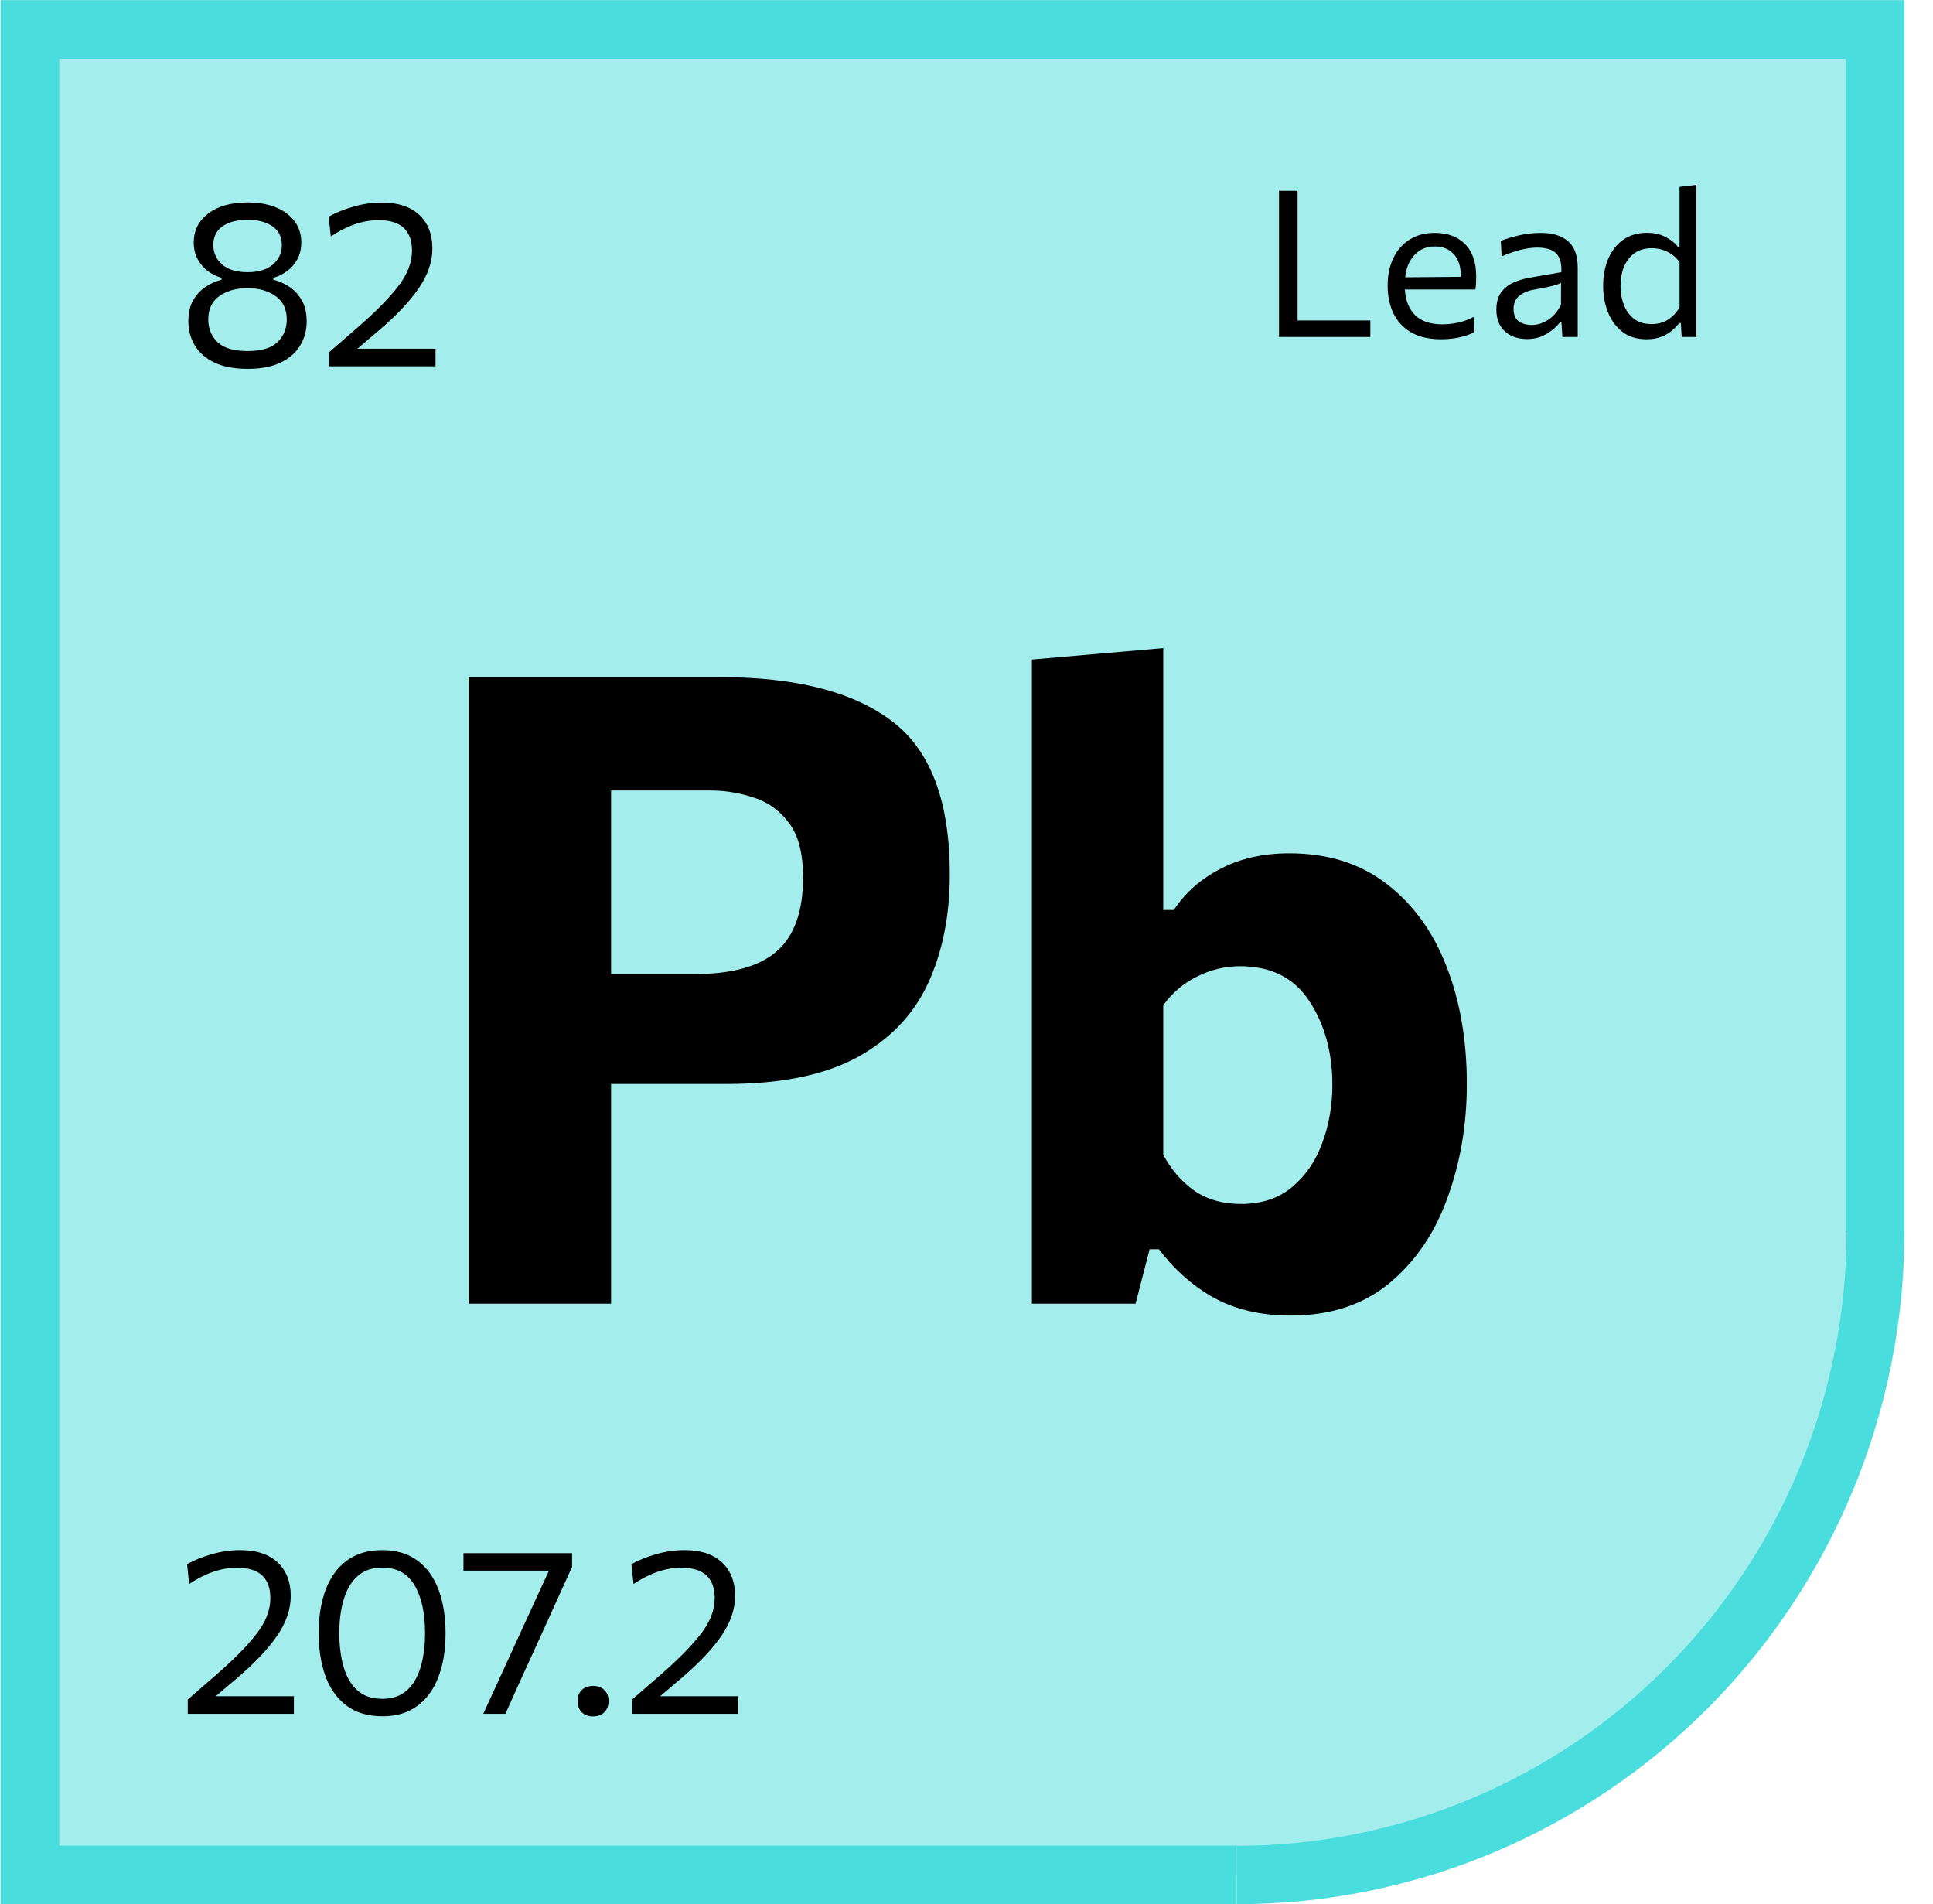
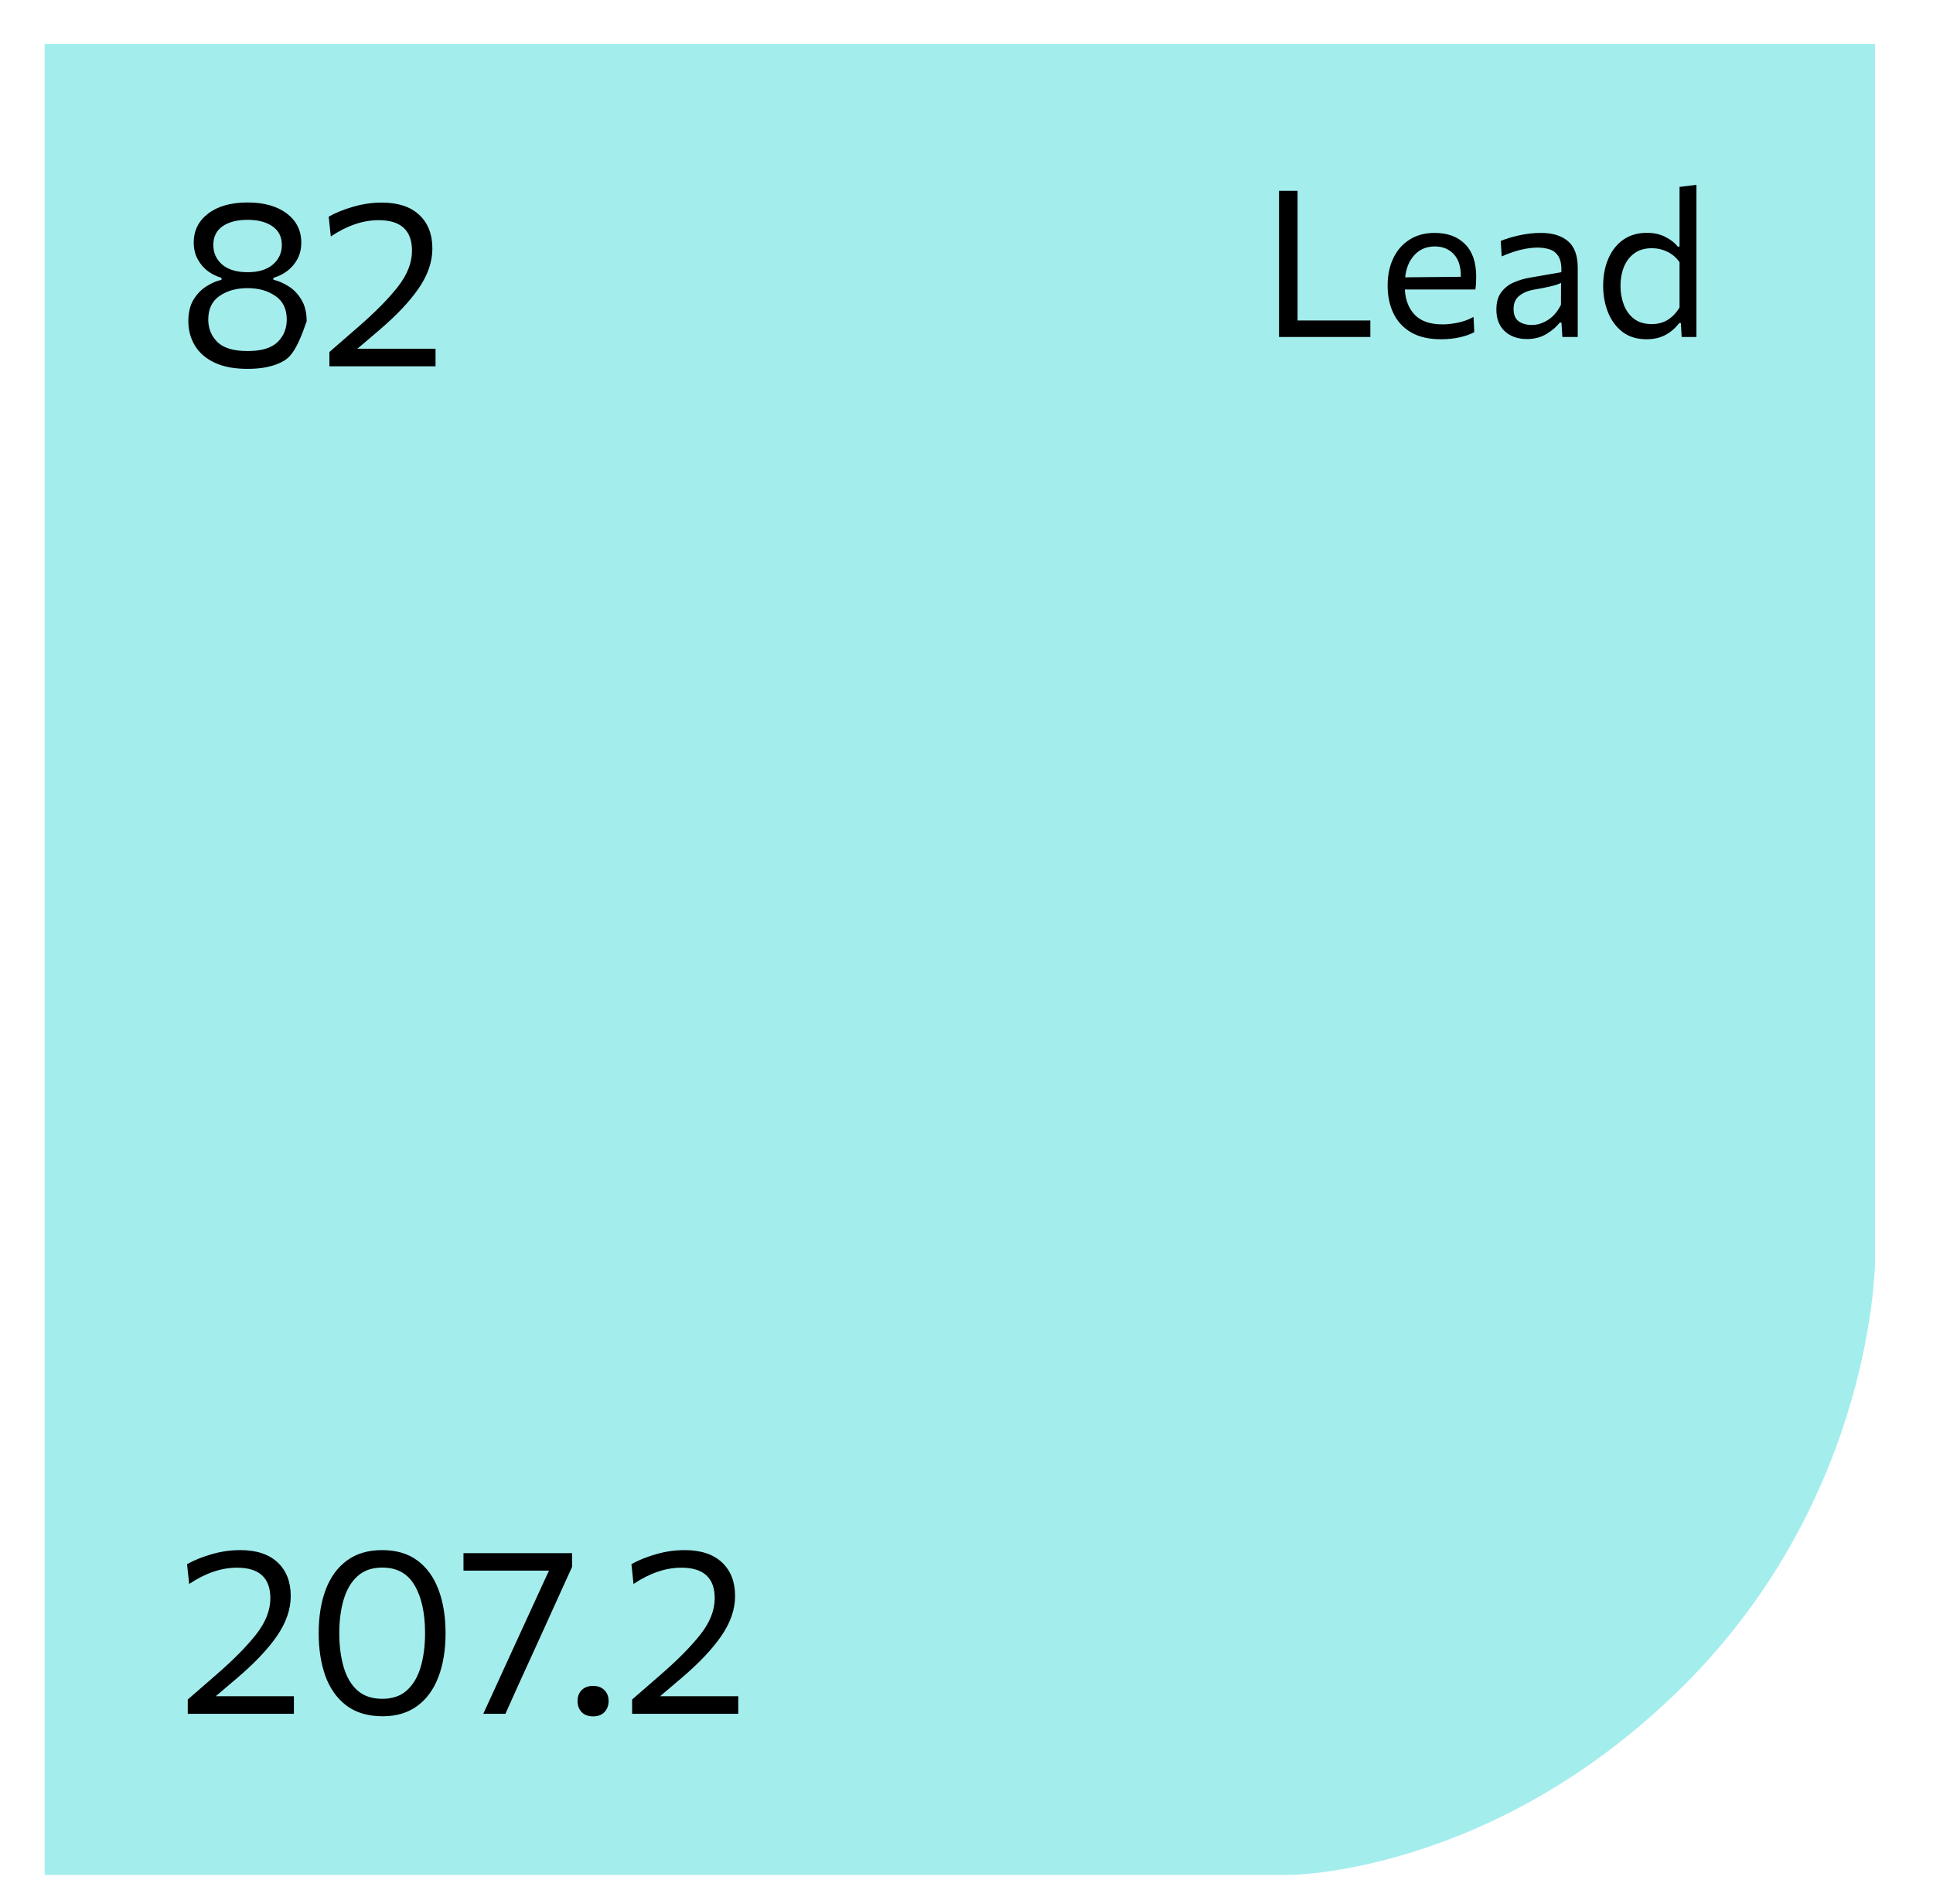
<svg xmlns="http://www.w3.org/2000/svg" width="66" height="65" viewBox="0 0 66 65" fill="none">
  <path opacity="0.5" d="M1.523 64.004V1.504H64.023V43.004C64.023 43.004 64.023 51.004 57.523 57.504C51.023 64.004 44.023 64.004 44.023 64.004H1.523Z" fill="#4ADDDD" />
-   <path fill-rule="evenodd" clip-rule="evenodd" d="M1.023 0.004H0.023V1.004V64.005V65.005H1.023H42.227V63.005H2.023V2.004H63.025V42.052H63.049C63.046 44.799 62.507 47.52 61.464 50.058L61.46 50.069C60.414 52.61 58.883 54.92 56.952 56.865L56.941 56.877C55.011 58.82 52.72 60.361 50.2 61.414L50.189 61.418C47.667 62.47 44.964 63.011 42.234 63.011V65.003C42.903 65.003 43.571 64.974 44.234 64.915C46.542 64.71 48.809 64.151 50.956 63.255L50.967 63.25C53.727 62.096 56.236 60.405 58.35 58.274L58.361 58.263C60.472 56.132 62.147 53.603 63.29 50.82L63.294 50.81C64.183 48.643 64.737 46.356 64.938 44.028C64.995 43.372 65.024 42.713 65.025 42.052V1.004V0.004H64.025H1.023Z" fill="#4ADDDD" />
-   <path d="M8.455 12.592C7.997 12.592 7.618 12.52 7.319 12.376C7.021 12.232 6.798 12.037 6.651 11.792C6.505 11.546 6.431 11.272 6.431 10.968C6.431 10.666 6.491 10.418 6.611 10.224C6.734 10.026 6.883 9.874 7.059 9.768C7.235 9.658 7.403 9.586 7.563 9.552V9.484C7.401 9.438 7.247 9.364 7.103 9.26C6.959 9.153 6.842 9.017 6.751 8.852C6.661 8.686 6.615 8.496 6.615 8.28C6.615 7.869 6.781 7.538 7.111 7.288C7.442 7.037 7.89 6.912 8.455 6.912C9.015 6.912 9.461 7.037 9.791 7.288C10.122 7.538 10.287 7.869 10.287 8.28C10.287 8.496 10.242 8.686 10.151 8.852C10.06 9.017 9.942 9.153 9.795 9.26C9.651 9.364 9.498 9.438 9.335 9.484V9.552C9.498 9.586 9.667 9.658 9.843 9.768C10.019 9.874 10.167 10.026 10.287 10.224C10.41 10.421 10.471 10.669 10.471 10.968C10.471 11.272 10.398 11.546 10.251 11.792C10.104 12.037 9.882 12.232 9.583 12.376C9.287 12.52 8.911 12.592 8.455 12.592ZM8.455 9.292C8.826 9.292 9.113 9.205 9.315 9.032C9.521 8.856 9.623 8.633 9.623 8.364C9.623 8.084 9.515 7.87 9.299 7.724C9.086 7.577 8.805 7.504 8.455 7.504C8.098 7.504 7.813 7.577 7.599 7.724C7.389 7.87 7.283 8.084 7.283 8.364C7.283 8.633 7.385 8.856 7.587 9.032C7.79 9.205 8.079 9.292 8.455 9.292ZM8.455 11.984C8.925 11.984 9.265 11.882 9.475 11.68C9.686 11.474 9.791 11.217 9.791 10.908C9.791 10.548 9.662 10.28 9.403 10.104C9.147 9.925 8.829 9.836 8.447 9.836C8.071 9.836 7.754 9.925 7.495 10.104C7.239 10.28 7.111 10.548 7.111 10.908C7.111 11.217 7.217 11.474 7.427 11.68C7.638 11.882 7.981 11.984 8.455 11.984ZM11.247 12.504V12.016C11.41 11.874 11.572 11.733 11.735 11.592C11.9 11.448 12.065 11.305 12.227 11.164C12.806 10.662 13.257 10.206 13.579 9.796C13.905 9.382 14.067 8.97 14.067 8.56C14.067 7.864 13.687 7.516 12.927 7.516C12.394 7.516 11.85 7.701 11.295 8.072L11.223 7.396C11.46 7.262 11.741 7.149 12.063 7.056C12.386 6.962 12.711 6.916 13.039 6.916C13.591 6.916 14.017 7.056 14.315 7.336C14.614 7.616 14.763 7.998 14.763 8.484C14.763 8.937 14.607 9.39 14.295 9.844C13.986 10.294 13.53 10.776 12.927 11.288L12.203 11.904H14.871V12.504H11.247Z" fill="black" />
+   <path d="M8.455 12.592C7.997 12.592 7.618 12.52 7.319 12.376C7.021 12.232 6.798 12.037 6.651 11.792C6.505 11.546 6.431 11.272 6.431 10.968C6.431 10.666 6.491 10.418 6.611 10.224C6.734 10.026 6.883 9.874 7.059 9.768C7.235 9.658 7.403 9.586 7.563 9.552V9.484C7.401 9.438 7.247 9.364 7.103 9.26C6.959 9.153 6.842 9.017 6.751 8.852C6.661 8.686 6.615 8.496 6.615 8.28C6.615 7.869 6.781 7.538 7.111 7.288C7.442 7.037 7.89 6.912 8.455 6.912C9.015 6.912 9.461 7.037 9.791 7.288C10.122 7.538 10.287 7.869 10.287 8.28C10.287 8.496 10.242 8.686 10.151 8.852C10.06 9.017 9.942 9.153 9.795 9.26C9.651 9.364 9.498 9.438 9.335 9.484V9.552C9.498 9.586 9.667 9.658 9.843 9.768C10.019 9.874 10.167 10.026 10.287 10.224C10.41 10.421 10.471 10.669 10.471 10.968C10.104 12.037 9.882 12.232 9.583 12.376C9.287 12.52 8.911 12.592 8.455 12.592ZM8.455 9.292C8.826 9.292 9.113 9.205 9.315 9.032C9.521 8.856 9.623 8.633 9.623 8.364C9.623 8.084 9.515 7.87 9.299 7.724C9.086 7.577 8.805 7.504 8.455 7.504C8.098 7.504 7.813 7.577 7.599 7.724C7.389 7.87 7.283 8.084 7.283 8.364C7.283 8.633 7.385 8.856 7.587 9.032C7.79 9.205 8.079 9.292 8.455 9.292ZM8.455 11.984C8.925 11.984 9.265 11.882 9.475 11.68C9.686 11.474 9.791 11.217 9.791 10.908C9.791 10.548 9.662 10.28 9.403 10.104C9.147 9.925 8.829 9.836 8.447 9.836C8.071 9.836 7.754 9.925 7.495 10.104C7.239 10.28 7.111 10.548 7.111 10.908C7.111 11.217 7.217 11.474 7.427 11.68C7.638 11.882 7.981 11.984 8.455 11.984ZM11.247 12.504V12.016C11.41 11.874 11.572 11.733 11.735 11.592C11.9 11.448 12.065 11.305 12.227 11.164C12.806 10.662 13.257 10.206 13.579 9.796C13.905 9.382 14.067 8.97 14.067 8.56C14.067 7.864 13.687 7.516 12.927 7.516C12.394 7.516 11.85 7.701 11.295 8.072L11.223 7.396C11.46 7.262 11.741 7.149 12.063 7.056C12.386 6.962 12.711 6.916 13.039 6.916C13.591 6.916 14.017 7.056 14.315 7.336C14.614 7.616 14.763 7.998 14.763 8.484C14.763 8.937 14.607 9.39 14.295 9.844C13.986 10.294 13.53 10.776 12.927 11.288L12.203 11.904H14.871V12.504H11.247Z" fill="black" />
  <path d="M43.671 11.504V6.513H44.304V10.94H46.789V11.504H43.671ZM49.199 11.581C48.784 11.581 48.442 11.501 48.174 11.343C47.905 11.184 47.706 10.967 47.575 10.692C47.444 10.416 47.379 10.101 47.379 9.747C47.379 9.397 47.443 9.086 47.572 8.816C47.7 8.545 47.884 8.334 48.125 8.182C48.365 8.028 48.652 7.951 48.986 7.951C49.424 7.951 49.77 8.078 50.022 8.333C50.276 8.587 50.403 8.957 50.403 9.442C50.403 9.613 50.394 9.759 50.375 9.883H47.967C47.988 10.252 48.104 10.542 48.314 10.755C48.524 10.967 48.837 11.073 49.255 11.073C49.418 11.073 49.595 11.053 49.784 11.014C49.973 10.974 50.149 10.909 50.312 10.818L50.337 11.339C50.204 11.412 50.039 11.47 49.843 11.514C49.647 11.559 49.432 11.581 49.199 11.581ZM48.993 8.413C48.706 8.413 48.472 8.511 48.293 8.707C48.115 8.901 48.01 9.154 47.978 9.467L49.878 9.449C49.878 9.442 49.878 9.433 49.878 9.421C49.878 9.092 49.796 8.842 49.633 8.672C49.47 8.499 49.256 8.413 48.993 8.413ZM52.135 11.574C51.824 11.574 51.572 11.485 51.379 11.308C51.187 11.13 51.092 10.884 51.092 10.569C51.092 10.317 51.149 10.118 51.263 9.971C51.377 9.821 51.521 9.71 51.694 9.638C51.868 9.563 52.045 9.511 52.222 9.481L53.31 9.292C53.32 9.056 53.288 8.879 53.216 8.76C53.144 8.638 53.043 8.557 52.915 8.515C52.789 8.473 52.648 8.452 52.492 8.452C52.331 8.452 52.148 8.475 51.946 8.522C51.745 8.568 51.521 8.645 51.273 8.753L51.242 8.224C51.412 8.154 51.62 8.091 51.865 8.035C52.112 7.979 52.363 7.951 52.617 7.951C53.007 7.951 53.313 8.044 53.535 8.231C53.758 8.418 53.87 8.722 53.87 9.145V11.504H53.346L53.314 11.01H53.258C53.151 11.15 53 11.28 52.806 11.399C52.615 11.515 52.391 11.574 52.135 11.574ZM52.303 11.094C52.489 11.094 52.672 11.037 52.852 10.923C53.034 10.808 53.182 10.636 53.297 10.405L53.3 9.656C53.263 9.677 53.212 9.698 53.15 9.719C53.089 9.74 52.997 9.764 52.873 9.792C52.752 9.818 52.583 9.851 52.365 9.89C52.165 9.925 52 9.995 51.872 10.1C51.744 10.203 51.679 10.351 51.679 10.545C51.679 10.745 51.739 10.888 51.858 10.972C51.979 11.053 52.127 11.094 52.303 11.094ZM56.222 11.581C55.891 11.581 55.615 11.497 55.396 11.329C55.177 11.158 55.012 10.935 54.903 10.66C54.793 10.383 54.738 10.082 54.738 9.757C54.738 9.412 54.796 9.104 54.913 8.833C55.03 8.56 55.199 8.344 55.42 8.186C55.645 8.027 55.915 7.948 56.233 7.948C56.473 7.948 56.683 7.994 56.862 8.088C57.044 8.179 57.186 8.29 57.286 8.42H57.346V6.38L57.923 6.31V11.504H57.419L57.391 11.028H57.335C57.197 11.207 57.036 11.345 56.852 11.441C56.67 11.534 56.46 11.581 56.222 11.581ZM56.397 11.063C56.614 11.063 56.8 11.012 56.953 10.912C57.11 10.812 57.24 10.673 57.346 10.496V8.952C57.236 8.793 57.098 8.675 56.932 8.595C56.767 8.514 56.592 8.473 56.407 8.473C56.163 8.473 55.961 8.531 55.802 8.648C55.643 8.764 55.524 8.921 55.445 9.117C55.368 9.31 55.33 9.525 55.33 9.761C55.33 9.987 55.367 10.199 55.441 10.398C55.516 10.596 55.632 10.757 55.788 10.881C55.944 11.002 56.147 11.063 56.397 11.063Z" fill="black" />
-   <path d="M16.005 44.504V23.114H24.585C27.175 23.114 29.13 23.614 30.45 24.614C31.77 25.604 32.43 27.349 32.43 29.849C32.43 31.259 32.18 32.504 31.68 33.584C31.18 34.654 30.37 35.494 29.25 36.104C28.13 36.704 26.65 37.004 24.81 37.004H20.865V44.504H16.005ZM24.24 26.984H20.865V33.254H23.685C24.985 33.254 25.93 32.994 26.52 32.474C27.12 31.954 27.42 31.114 27.42 29.954C27.42 29.134 27.26 28.514 26.94 28.094C26.62 27.664 26.215 27.374 25.725 27.224C25.245 27.064 24.75 26.984 24.24 26.984ZM44.068 44.909C43.068 44.909 42.197 44.709 41.458 44.309C40.727 43.899 40.097 43.344 39.568 42.644H39.252L38.773 44.504H35.233V22.514L39.718 22.124V31.064H40.078C40.477 30.464 41.013 29.994 41.682 29.654C42.352 29.304 43.133 29.129 44.023 29.129C45.343 29.129 46.453 29.479 47.352 30.179C48.252 30.869 48.932 31.809 49.392 32.999C49.852 34.179 50.083 35.514 50.083 37.004C50.083 38.394 49.862 39.689 49.422 40.889C48.992 42.089 48.333 43.059 47.443 43.799C46.553 44.539 45.428 44.909 44.068 44.909ZM42.373 41.099C43.083 41.099 43.667 40.904 44.127 40.514C44.587 40.124 44.928 39.624 45.148 39.014C45.377 38.394 45.492 37.734 45.492 37.034C45.492 35.934 45.233 34.984 44.712 34.184C44.193 33.384 43.403 32.984 42.343 32.984C41.822 32.984 41.328 33.104 40.858 33.344C40.398 33.574 40.017 33.899 39.718 34.319V39.419C39.987 39.929 40.343 40.339 40.782 40.649C41.222 40.949 41.752 41.099 42.373 41.099Z" fill="black" />
  <path d="M6.411 58.504V58.016C6.574 57.874 6.737 57.733 6.899 57.592C7.065 57.448 7.229 57.305 7.391 57.164C7.97 56.662 8.421 56.206 8.743 55.796C9.069 55.382 9.231 54.97 9.231 54.56C9.231 53.864 8.851 53.516 8.091 53.516C7.558 53.516 7.014 53.701 6.459 54.072L6.387 53.396C6.625 53.262 6.905 53.149 7.227 53.056C7.55 52.962 7.875 52.916 8.203 52.916C8.755 52.916 9.181 53.056 9.479 53.336C9.778 53.616 9.927 53.998 9.927 54.484C9.927 54.937 9.771 55.39 9.459 55.844C9.15 56.294 8.694 56.776 8.091 57.288L7.367 57.904H10.035V58.504H6.411ZM13.069 58.588C12.563 58.588 12.148 58.465 11.825 58.22C11.503 57.974 11.264 57.638 11.109 57.212C10.957 56.782 10.881 56.296 10.881 55.752C10.881 55.184 10.961 54.688 11.121 54.264C11.284 53.837 11.525 53.506 11.845 53.272C12.168 53.034 12.568 52.916 13.045 52.916C13.531 52.916 13.933 53.034 14.253 53.272C14.573 53.509 14.813 53.841 14.973 54.268C15.133 54.694 15.213 55.188 15.213 55.748C15.213 56.326 15.131 56.829 14.965 57.256C14.803 57.68 14.561 58.008 14.241 58.24C13.924 58.472 13.533 58.588 13.069 58.588ZM13.053 57.992C13.403 57.992 13.684 57.894 13.897 57.7C14.111 57.505 14.267 57.238 14.365 56.9C14.464 56.561 14.513 56.177 14.513 55.748C14.513 55.068 14.395 54.525 14.157 54.12C13.92 53.714 13.552 53.512 13.053 53.512C12.709 53.512 12.429 53.608 12.213 53.8C11.997 53.992 11.839 54.257 11.737 54.596C11.636 54.932 11.585 55.316 11.585 55.748C11.585 56.182 11.635 56.569 11.733 56.908C11.832 57.246 11.988 57.512 12.201 57.704C12.417 57.896 12.701 57.992 13.053 57.992ZM16.501 58.504C16.666 58.144 16.831 57.784 16.997 57.424C17.165 57.061 17.329 56.702 17.489 56.348L18.253 54.684C18.335 54.505 18.417 54.328 18.497 54.152C18.579 53.973 18.662 53.794 18.745 53.616H15.825V53.02H19.533V53.488C19.383 53.816 19.237 54.138 19.093 54.456C18.949 54.773 18.801 55.1 18.649 55.436L18.141 56.552C17.994 56.872 17.846 57.196 17.697 57.524C17.55 57.849 17.403 58.176 17.257 58.504H16.501ZM20.248 58.592C20.086 58.592 19.956 58.544 19.86 58.448C19.767 58.349 19.72 58.222 19.72 58.068C19.72 57.913 19.767 57.789 19.86 57.696C19.956 57.6 20.086 57.552 20.248 57.552C20.414 57.552 20.543 57.6 20.636 57.696C20.732 57.789 20.78 57.913 20.78 58.068C20.78 58.222 20.732 58.349 20.636 58.448C20.543 58.544 20.414 58.592 20.248 58.592ZM21.583 58.504V58.016C21.746 57.874 21.908 57.733 22.071 57.592C22.236 57.448 22.4 57.305 22.563 57.164C23.142 56.662 23.592 56.206 23.915 55.796C24.24 55.382 24.403 54.97 24.403 54.56C24.403 53.864 24.023 53.516 23.263 53.516C22.73 53.516 22.186 53.701 21.631 54.072L21.559 53.396C21.796 53.262 22.076 53.149 22.399 53.056C22.722 52.962 23.047 52.916 23.375 52.916C23.927 52.916 24.352 53.056 24.651 53.336C24.95 53.616 25.099 53.998 25.099 54.484C25.099 54.937 24.943 55.39 24.631 55.844C24.322 56.294 23.866 56.776 23.263 57.288L22.539 57.904H25.207V58.504H21.583Z" fill="black" />
</svg>